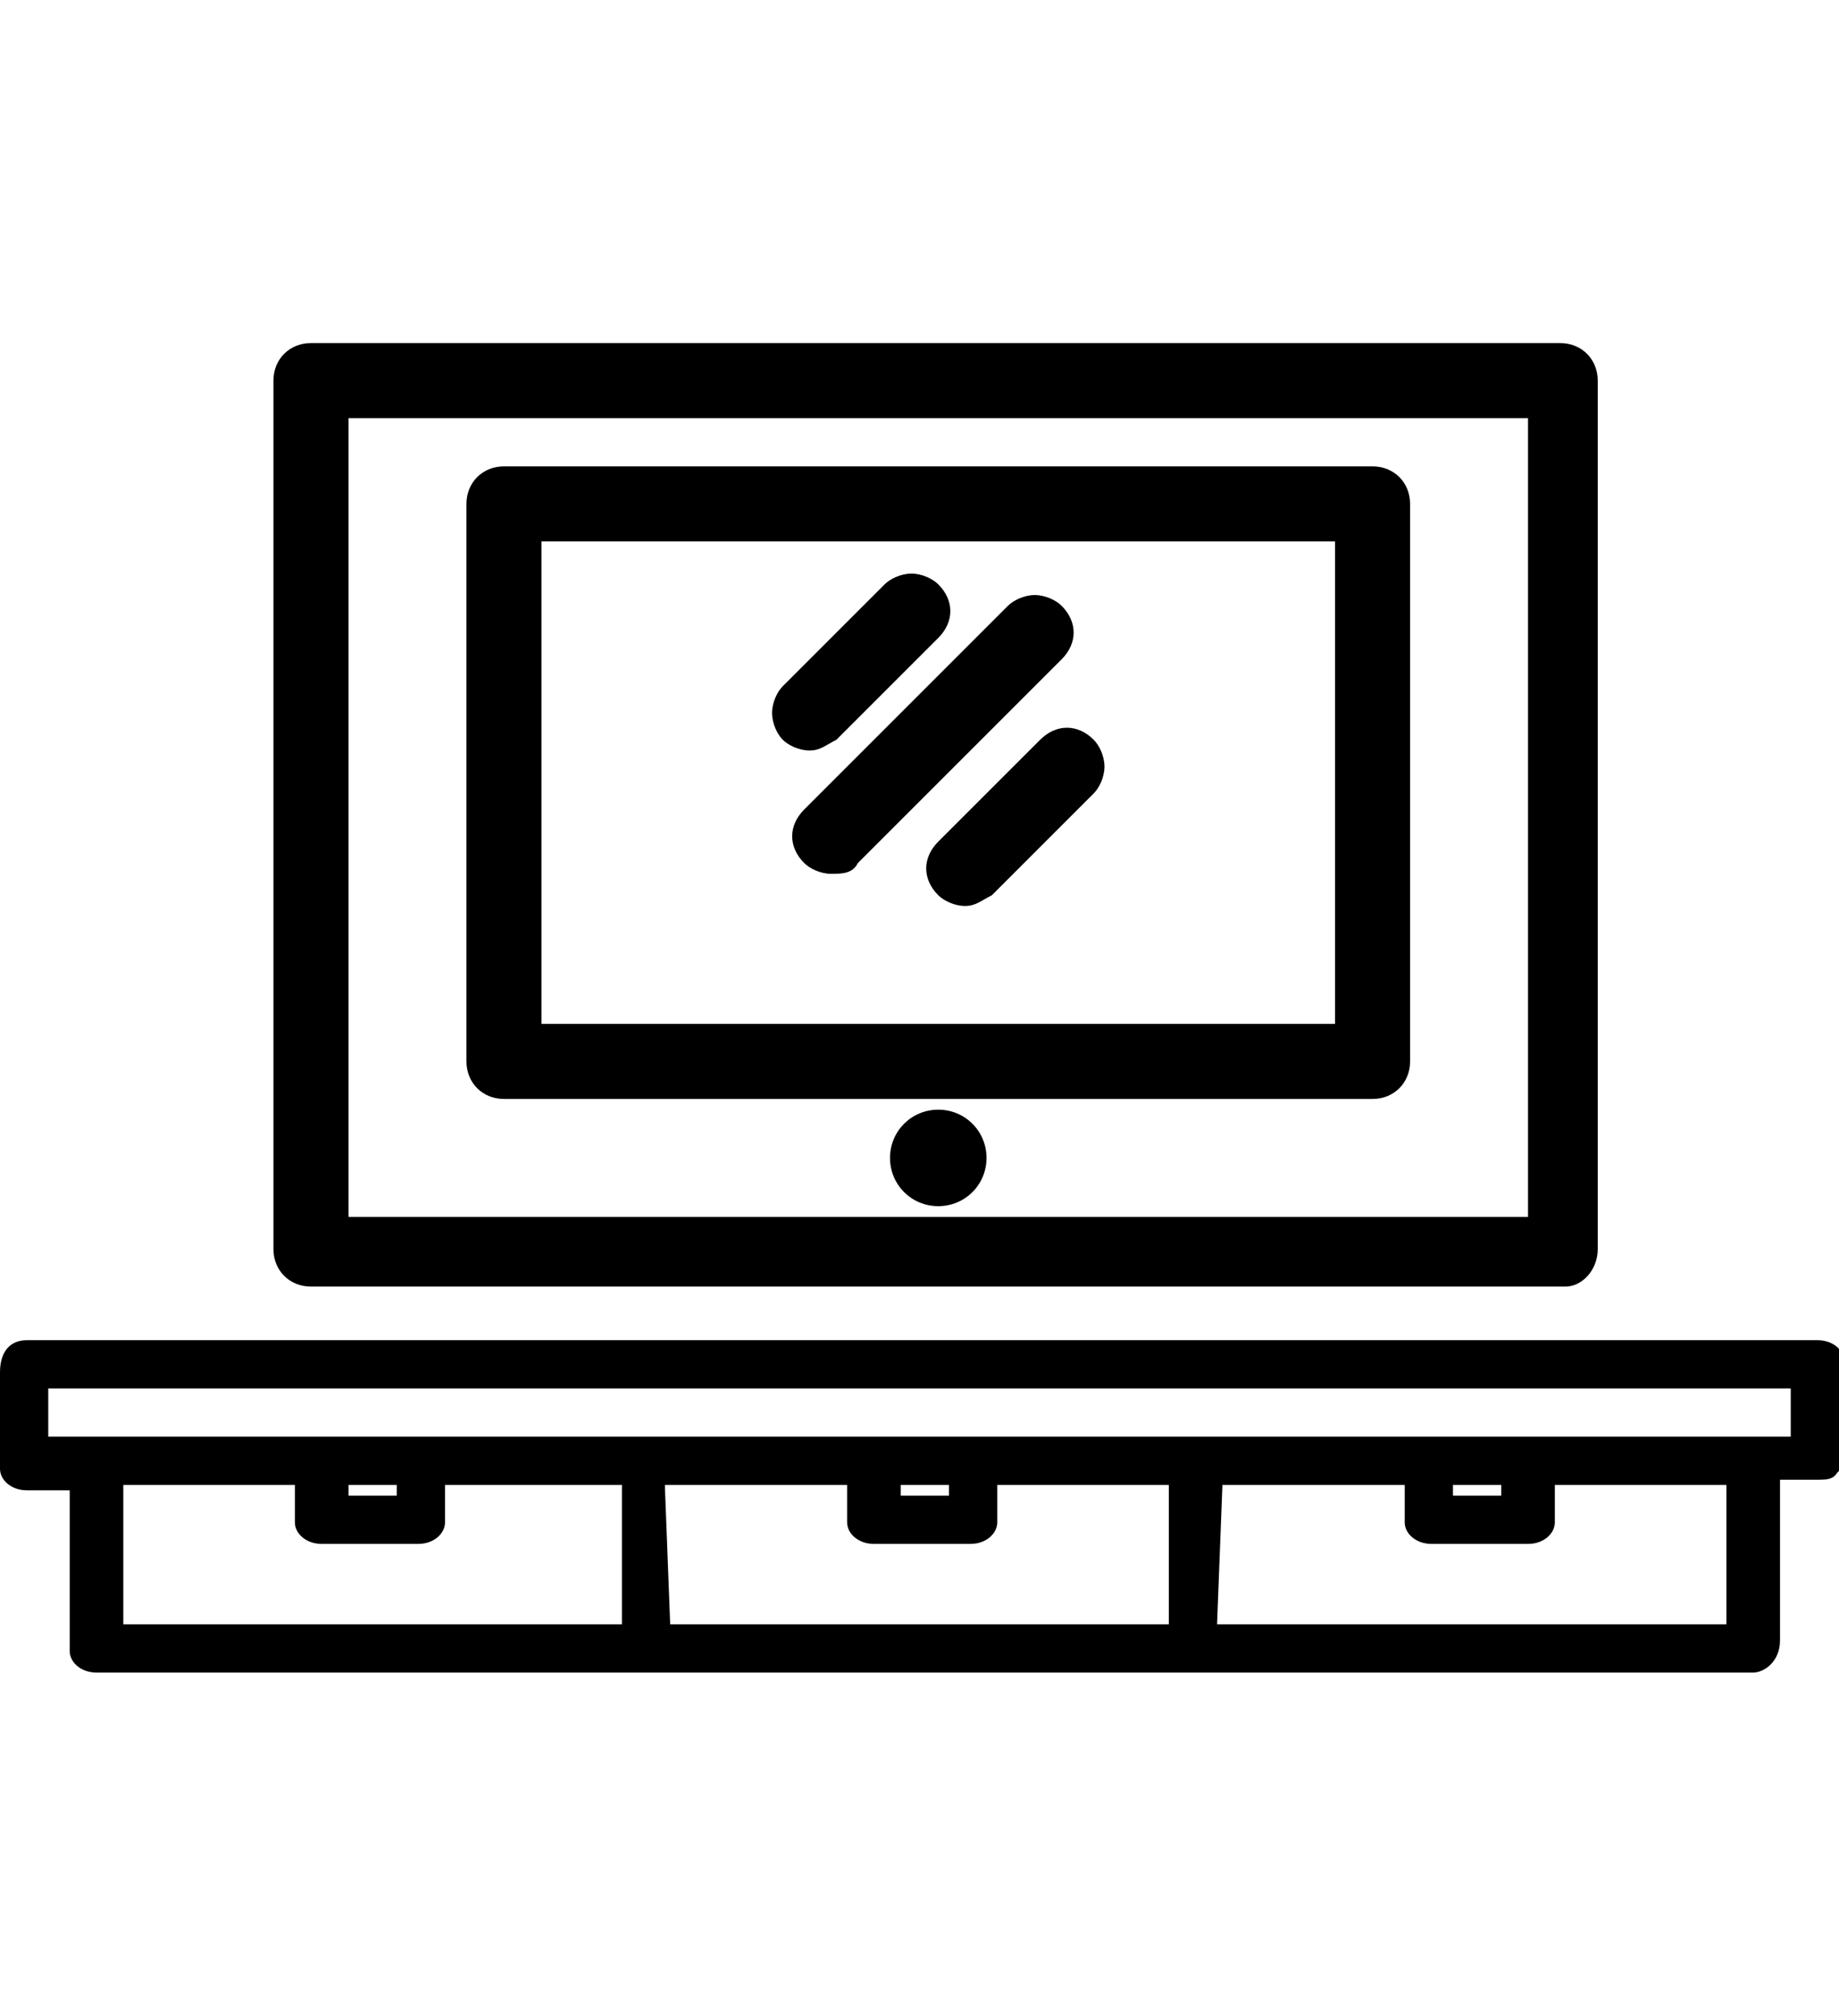
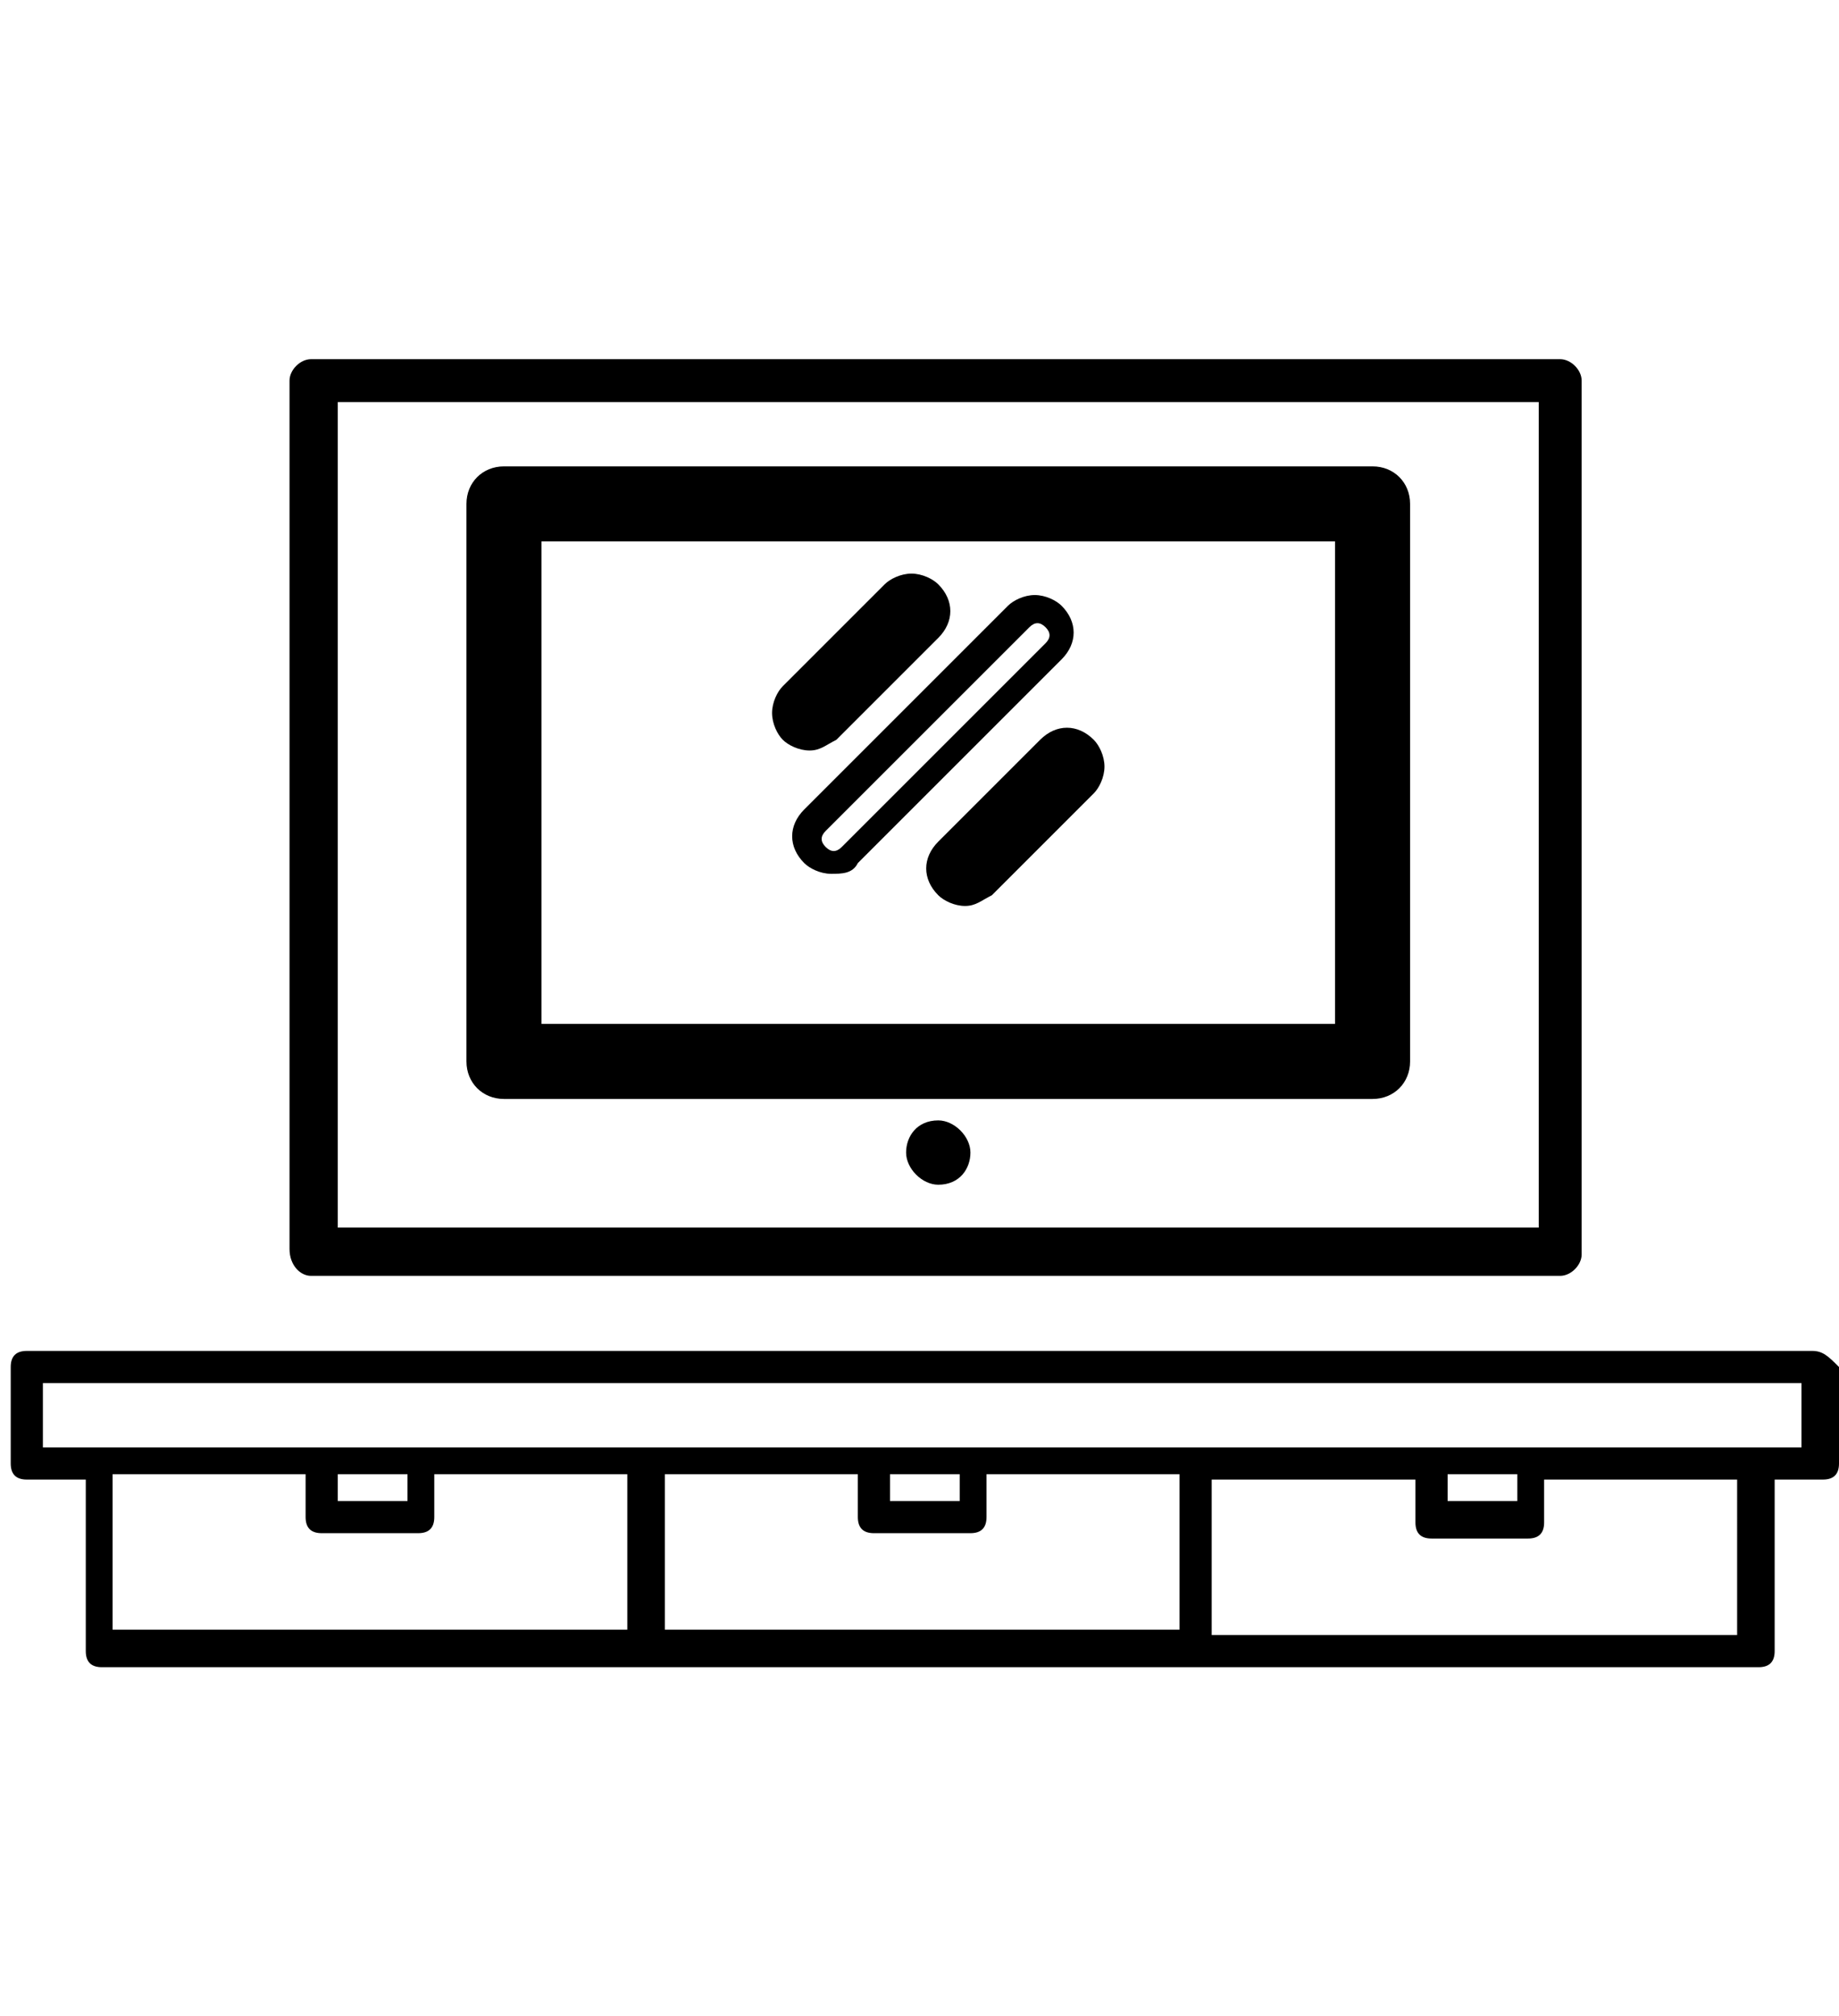
<svg xmlns="http://www.w3.org/2000/svg" version="1.1" id="Layer_1" x="0px" y="0px" viewBox="0 0 34.3 37.6" style="enable-background:new 0 0 34.3 37.6;" xml:space="preserve">
  <g>
    <g>
      <path d="M25.6,8.9H9.4c-0.2,0-0.4,0.2-0.4,0.4v10.4c0,0.2,0.2,0.4,0.4,0.4h16.2c0.2,0,0.4-0.2,0.4-0.4V9.4    C26,9.1,25.8,8.9,25.6,8.9z M25.2,19.4H9.8V9.8h15.3V19.4z" />
      <path d="M25.6,20.5H9.4c-0.4,0-0.7-0.3-0.7-0.7V9.4C8.7,9,9,8.7,9.4,8.7h16.2c0.4,0,0.7,0.3,0.7,0.7v10.4    C26.3,20.2,26,20.5,25.6,20.5z M9.4,9.2c-0.1,0-0.2,0.1-0.2,0.2v10.4c0,0.1,0.1,0.2,0.2,0.2h16.2c0.1,0,0.2-0.1,0.2-0.2V9.4    c0-0.1-0.1-0.2-0.2-0.2H9.4z M25.4,19.6H9.6v-10h15.8V19.6z M10.1,19.1h14.8v-9H10.1V19.1z" />
    </g>
    <g>
      <path d="M5.8,23.8h23.3c0.2,0,0.4-0.2,0.4-0.4V7.1c0-0.2-0.2-0.4-0.4-0.4H5.8c-0.2,0-0.4,0.2-0.4,0.4v16.2    C5.4,23.6,5.6,23.8,5.8,23.8z M6.3,7.5h22.4v15.4H6.3V7.5z" />
-       <path d="M29.2,24H5.8c-0.4,0-0.7-0.3-0.7-0.7V7.1c0-0.4,0.3-0.7,0.7-0.7h23.3c0.4,0,0.7,0.3,0.7,0.7v16.2    C29.8,23.7,29.5,24,29.2,24z M5.8,6.9C5.7,6.9,5.6,7,5.6,7.1v16.2c0,0.1,0.1,0.2,0.2,0.2h23.3c0.1,0,0.2-0.1,0.2-0.2V7.1    c0-0.1-0.1-0.2-0.2-0.2C29.2,6.9,5.8,6.9,5.8,6.9z M29,23.1H6V7.3H29V23.1z M6.5,22.7h22V7.8h-22V22.7z" />
    </g>
    <g>
      <path d="M17.5,20.9c-0.4,0-0.6,0.3-0.6,0.6s0.3,0.6,0.6,0.6c0.4,0,0.6-0.3,0.6-0.6S17.8,20.9,17.5,20.9z" />
-       <path d="M17.5,22.5c-0.5,0-0.9-0.4-0.9-0.9c0-0.5,0.4-0.9,0.9-0.9c0.5,0,0.9,0.4,0.9,0.9C18.4,22.1,18,22.5,17.5,22.5z M17.5,21.2    c-0.2,0-0.4,0.2-0.4,0.4c0,0.2,0.2,0.4,0.4,0.4c0.2,0,0.4-0.2,0.4-0.4C17.9,21.3,17.7,21.2,17.5,21.2z" />
    </g>
    <g>
-       <path d="M15.2,16c0.1,0.1,0.2,0.1,0.3,0.1c0.1,0,0.2,0,0.3-0.1l3.8-3.8c0.2-0.2,0.2-0.5,0-0.6c-0.2-0.2-0.5-0.2-0.6,0l-3.8,3.8    C15,15.5,15,15.8,15.2,16z" />
      <path d="M15.5,16.3c-0.2,0-0.4-0.1-0.5-0.2l0,0c-0.3-0.3-0.3-0.7,0-1l3.8-3.8c0.1-0.1,0.3-0.2,0.5-0.2c0.2,0,0.4,0.1,0.5,0.2    c0.3,0.3,0.3,0.7,0,1L16,16.1C15.9,16.3,15.7,16.3,15.5,16.3z M15.4,15.8c0.1,0.1,0.2,0.1,0.3,0l3.8-3.8c0.1-0.1,0.1-0.2,0-0.3    c-0.1-0.1-0.2-0.1-0.3,0l-3.8,3.8C15.3,15.6,15.3,15.7,15.4,15.8z" />
    </g>
    <g>
      <path d="M17.7,15.9c-0.2,0.2-0.2,0.5,0,0.6c0.1,0.1,0.2,0.1,0.3,0.1s0.2,0,0.3-0.1l1.9-1.9c0.2-0.2,0.2-0.5,0-0.6    c-0.2-0.2-0.5-0.2-0.6,0L17.7,15.9z" />
      <path d="M18,16.9c-0.2,0-0.4-0.1-0.5-0.2c-0.3-0.3-0.3-0.7,0-1l0,0l1.9-1.9c0.3-0.3,0.7-0.3,1,0c0.1,0.1,0.2,0.3,0.2,0.5    c0,0.2-0.1,0.4-0.2,0.5l-1.9,1.9C18.3,16.8,18.2,16.9,18,16.9z M17.8,16c-0.1,0.1-0.1,0.2,0,0.3c0.1,0.1,0.2,0.1,0.3,0l1.9-1.9    c0,0,0.1-0.1,0.1-0.1c0-0.1,0-0.1-0.1-0.1c-0.1-0.1-0.2-0.1-0.3,0L17.8,16z" />
    </g>
    <g>
      <path d="M15.1,13.7c0.1,0,0.2,0,0.3-0.1l1.9-1.9c0.2-0.2,0.2-0.5,0-0.6c-0.2-0.2-0.5-0.2-0.6,0L14.8,13c-0.2,0.2-0.2,0.5,0,0.6    C14.9,13.7,15,13.7,15.1,13.7z" />
      <path d="M15.1,14c-0.2,0-0.4-0.1-0.5-0.2c-0.1-0.1-0.2-0.3-0.2-0.5c0-0.2,0.1-0.4,0.2-0.5l1.9-1.9c0.1-0.1,0.3-0.2,0.5-0.2l0,0    c0.2,0,0.4,0.1,0.5,0.2c0.3,0.3,0.3,0.7,0,1l-1.9,1.9C15.4,13.9,15.3,14,15.1,14z M17,11.2L17,11.2c-0.1,0-0.1,0-0.1,0.1l-1.9,1.9    c0,0-0.1,0.1-0.1,0.1s0,0.1,0.1,0.1c0.1,0.1,0.2,0.1,0.3,0l1.9-1.9c0.1-0.1,0.1-0.2,0-0.3C17.1,11.2,17.1,11.2,17,11.2z" />
    </g>
    <g>
      <path d="M33.8,25.2H0.5c-0.2,0-0.3,0.1-0.3,0.3v1.8c0,0.2,0.1,0.3,0.3,0.3h1.1v3.2c0,0.2,0.1,0.3,0.3,0.3h30.9    c0.2,0,0.3-0.1,0.3-0.3v-3.2h0.9c0.2,0,0.3-0.1,0.3-0.3v-1.8C34.1,25.3,34,25.2,33.8,25.2z M2.1,27.5h3.6v0.8    c0,0.2,0.1,0.3,0.3,0.3h1.8c0.2,0,0.3-0.1,0.3-0.3v-0.8h3.6v2.9H2.1V27.5z M6.3,27.5h1.3v0.5H6.3V27.5z M16,27.5v0.8    c0,0.2,0.1,0.3,0.3,0.3h1.8c0.2,0,0.3-0.1,0.3-0.3v-0.8H22v2.9h-9.6v-2.9H16L16,27.5z M16.6,27.5h1.3v0.5h-1.3V27.5L16.6,27.5z     M32.4,30.5h-9.8v-2.9h3.8v0.8c0,0.2,0.1,0.3,0.3,0.3h1.8c0.2,0,0.3-0.1,0.3-0.3v-0.8h3.6L32.4,30.5L32.4,30.5z M27,27.5h1.3v0.5    H27V27.5z M33.5,27h-0.9h-4.2h-1.8h-8.5h-1.8H7.9H6H1.8H0.8v-1.2h32.8V27z" />
-       <path d="M32.7,31.2H1.8c-0.3,0-0.5-0.2-0.5-0.4v-3H0.5c-0.3,0-0.5-0.2-0.5-0.4v-1.8C0,25.2,0.2,25,0.5,25h33.4    c0.3,0,0.5,0.2,0.5,0.4v1.8c0,0.2-0.2,0.4-0.5,0.4h-0.7v3C33.2,31,32.9,31.2,32.7,31.2z M0.5,25.3c-0.1,0-0.1,0.1-0.1,0.1v1.8    c0,0.1,0.1,0.1,0.1,0.1h1.2v3.4c0,0.1,0.1,0.1,0.1,0.1h30.9c0.1,0,0.1-0.1,0.1-0.1v-3.4h1c0.1,0,0.1-0.1,0.1-0.1v-1.8    c0-0.1-0.1-0.1-0.1-0.1L0.5,25.3L0.5,25.3z M32.6,30.6H22.4v-3.2h4.1v1c0,0.1,0.1,0.1,0.1,0.1h1.8c0.1,0,0.1-0.1,0.1-0.1v-1h3.9    L32.6,30.6L32.6,30.6z M22.7,30.3h9.5v-2.6H29v0.7c0,0.2-0.2,0.4-0.5,0.4h-1.8c-0.3,0-0.5-0.2-0.5-0.4v-0.7h-3.4L22.7,30.3    L22.7,30.3z M22.2,30.6h-10v-3.2h4v1c0,0.1,0.1,0.1,0.1,0.1h1.8c0.1,0,0.1-0.1,0.1-0.1v-1h3.8L22.2,30.6L22.2,30.6z M12.5,30.3    h9.3v-2.6h-3.2v0.7c0,0.2-0.2,0.4-0.5,0.4h-1.8c-0.3,0-0.5-0.2-0.5-0.4v-0.7h-3.4L12.5,30.3L12.5,30.3z M11.9,30.6H2v-3.2h3.9v1    c0,0.1,0.1,0.1,0.1,0.1h1.8c0.1,0,0.1-0.1,0.1-0.1v-1h3.9V30.6z M2.3,30.3h9.3v-2.6H8.3v0.7c0,0.2-0.2,0.4-0.5,0.4H6    c-0.3,0-0.5-0.2-0.5-0.4v-0.7H2.3V30.3z M28.4,28.2h-1.6v-0.9h1.6V28.2z M27.1,27.9H28v-0.2h-0.9V27.9z M18,28.2h-1.6v-0.9H18    V28.2z M16.8,27.9h0.9v-0.2h-0.9L16.8,27.9L16.8,27.9z M7.7,28.2H6.1v-0.9h1.6V28.2z M6.5,27.9h0.9v-0.2H6.5V27.9z M33.7,27.1H0.6    v-1.5h33.1L33.7,27.1L33.7,27.1z M0.9,26.8h32.5v-0.9H0.9V26.8z" />
    </g>
  </g>
</svg>